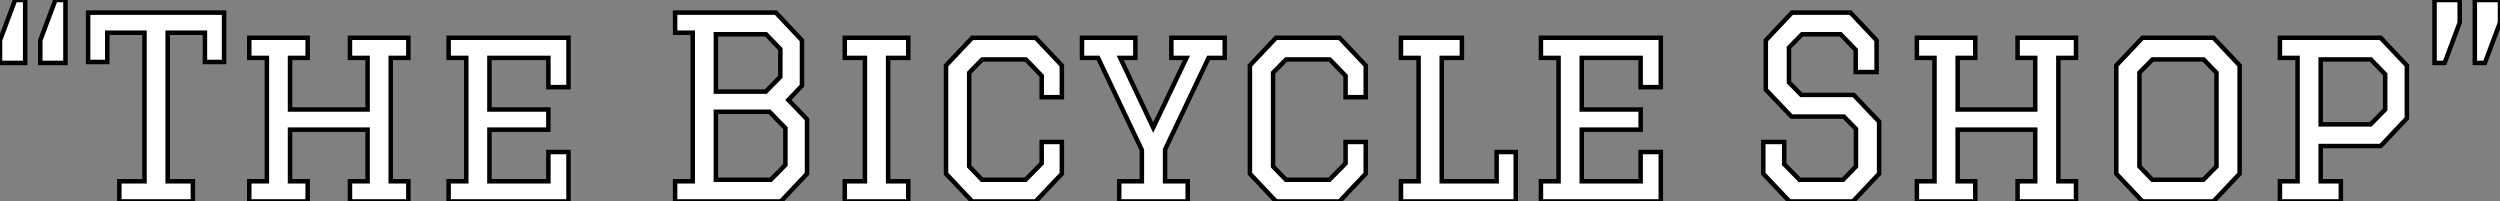
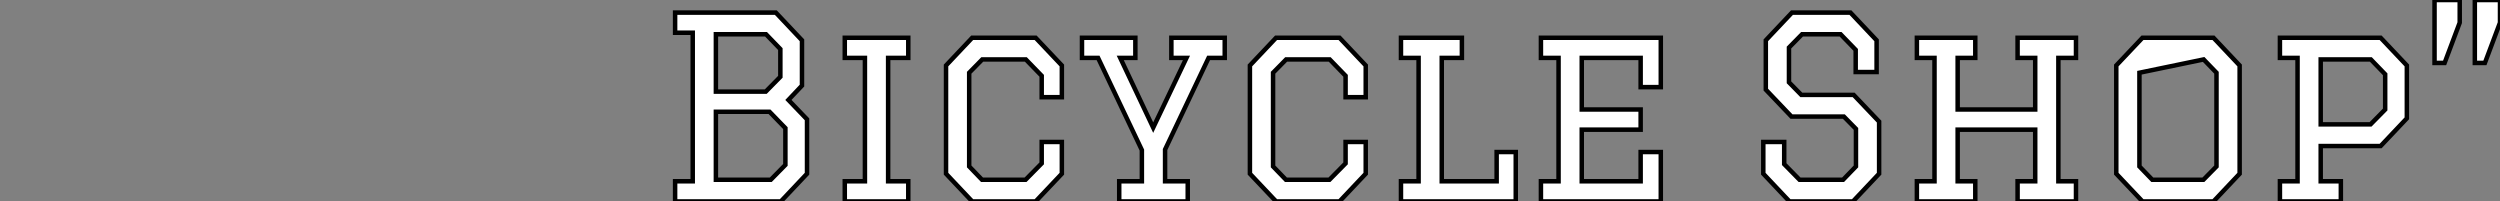
<svg xmlns="http://www.w3.org/2000/svg" viewBox="317.52 -44.8 556.06 44.8">
  <rect x="317.52" y="-44.8" width="556.06" height="44.8" fill="#808080" stroke="none" />
-   <path d="" fill="white" stroke="black" transform="scale(1,1)" />
-   <path d="M323.12-44.80L323.12-30.80L317.52-30.80L317.52-35.84L320.88-44.80L323.12-44.80ZM332.08-44.80L332.08-30.80L326.48-30.80L326.48-35.84L329.84-44.80L332.08-44.80ZM360.42-4.48L360.42 0L344.06 0L344.06-4.48L349.66-4.48L349.66-37.52L341.38-37.52L341.38-31.02L337.12-31.02L337.12-42L367.36-42L367.36-31.02L363.10-31.02L363.10-37.52L354.82-37.52L354.82-4.48L360.42-4.48ZM372.96-31.92L372.96-36.40L385.95-36.40L385.95-31.92L382.03-31.92L382.03-20.44L399.28-20.44L399.28-31.92L395.36-31.92L395.36-36.40L408.35-36.40L408.35-31.92L404.43-31.92L404.43-4.48L408.35-4.48L408.35 0L395.36 0L395.36-4.48L399.28-4.48L399.28-15.96L382.03-15.96L382.03-4.48L385.95-4.48L385.95 0L372.96 0L372.96-4.48L376.88-4.48L376.88-31.92L372.96-31.92ZM417.31-31.92L417.31-36.40L443.97-36.40L443.97-25.42L439.49-25.42L439.49-31.92L426.38-31.92L426.38-20.44L439.49-20.44L439.49-15.96L426.38-15.96L426.38-4.48L439.49-4.48L439.49-10.98L443.97-10.98L443.97 0L417.31 0L417.31-4.48L421.23-4.48L421.23-31.92L417.31-31.92Z" fill="white" stroke="black" transform="scale(1,1)" />
  <path d="M467.68-37.52L467.68-42L490.08-42L495.90-35.84L495.90-25.76L492.88-22.57L497.02-18.26L497.02-6.16L491.20 0L467.68 0L467.68-4.48L471.60-4.48L471.60-37.52L467.68-37.52ZM488.68-19.94L476.75-19.94L476.75-4.82L488.96-4.82L492.21-8.12L492.21-16.30L488.68-19.94ZM487.90-37.18L476.75-37.18L476.75-24.42L487.84-24.42L491.09-27.72L491.09-33.88L487.90-37.18ZM505.42 0L505.42-4.48L509.90-4.48L509.90-31.92L505.42-31.92L505.42-36.40L519.54-36.40L519.54-31.92L515.06-31.92L515.06-4.48L519.54-4.48L519.54 0L505.42 0ZM549.22-8.46L549.22-13.22L553.70-13.22L553.70-6.16L547.87 0L533.76 0L527.94-6.16L527.94-30.24L533.76-36.40L547.87-36.40L553.70-30.24L553.70-23.18L549.22-23.18L549.22-27.94L545.69-31.58L536.00-31.58L533.09-28.62L533.09-7.78L535.94-4.82L545.63-4.82L549.22-8.46ZM581.70-4.48L581.70 0L566.46 0L566.46-4.48L571.50-4.48L571.50-11.42L561.76-31.92L558.18-31.92L558.18-36.40L570.05-36.40L570.05-31.92L566.69-31.92L574.02-16.41L581.42-31.92L578.06-31.92L578.06-36.40L589.93-36.40L589.93-31.92L586.34-31.92L576.66-11.54L576.66-4.48L581.70-4.48ZM616.81-8.46L616.81-13.22L621.29-13.22L621.29-6.16L615.46 0L601.35 0L595.53-6.16L595.53-30.24L601.35-36.40L615.46-36.40L621.29-30.24L621.29-23.18L616.81-23.18L616.81-27.94L613.28-31.58L603.59-31.58L600.68-28.62L600.68-7.78L603.54-4.82L613.22-4.82L616.81-8.46ZM629.13-31.92L629.13-36.40L642.68-36.40L642.68-31.92L638.20-31.92L638.20-4.48L650.41-4.48L650.41-10.98L654.66-10.98L654.66 0L629.13 0L629.13-4.48L633.05-4.48L633.05-31.92L629.13-31.92ZM660.26-31.92L660.26-36.40L686.92-36.40L686.92-25.42L682.44-25.42L682.44-31.92L669.34-31.92L669.34-20.44L682.44-20.44L682.44-15.96L669.34-15.96L669.34-4.48L682.44-4.48L682.44-10.98L686.92-10.98L686.92 0L660.26 0L660.26-4.48L664.18-4.48L664.18-31.92L660.26-31.92Z" fill="white" stroke="black" transform="scale(1,1)" />
-   <path d="M734.92-35.84L734.92-28.78L730.27-28.78L730.27-33.71L726.91-37.18L718.34-37.18L715.43-34.22L715.43-26.49L718.18-23.69L729.82-23.69L735.48-17.75L735.48-6.16L729.66 0L715.54 0L709.72-6.16L709.72-13.22L714.37-13.22L714.37-8.29L717.78-4.82L727.47-4.82L730.33-7.78L730.33-16.13L727.64-18.87L715.99-18.87L710.28-24.86L710.28-35.84L716.10-42L729.10-42L734.92-35.84ZM743.88-31.92L743.88-36.40L756.87-36.40L756.87-31.92L752.95-31.92L752.95-20.44L770.20-20.44L770.20-31.92L766.28-31.92L766.28-36.40L779.27-36.40L779.27-31.92L775.35-31.92L775.35-4.48L779.27-4.48L779.27 0L766.28 0L766.28-4.48L770.20-4.48L770.20-15.96L752.95-15.96L752.95-4.48L756.87-4.48L756.87 0L743.88 0L743.88-4.48L747.80-4.48L747.80-31.92L743.88-31.92ZM809.85 0L794.06 0L788.23-6.16L788.23-30.24L794.06-36.40L809.85-36.40L815.67-30.24L815.67-6.16L809.85 0ZM793.38-7.78L796.24-4.82L807.61-4.82L810.52-7.78L810.52-28.62L807.66-31.58L796.30-31.58L793.38-28.62L793.38-7.78ZM824.63-31.92L824.63-36.40L847.03-36.40L852.86-30.24L852.86-18.48L847.03-12.32L833.70-12.32L833.70-4.48L838.18-4.48L838.18 0L824.63 0L824.63-4.48L828.55-4.48L828.55-31.92L824.63-31.92ZM844.85-31.58L833.70-31.58L833.70-17.14L844.79-17.14L848.04-20.44L848.04-28.28L844.85-31.58ZM867.98-30.80L867.98-44.80L873.58-44.80L873.58-39.76L870.22-30.80L867.98-30.80ZM859.02-30.80L859.02-44.80L864.62-44.80L864.62-39.76L861.26-30.80L859.02-30.80Z" fill="white" stroke="black" transform="scale(1,1)" />
+   <path d="M734.92-35.84L734.92-28.78L730.27-28.78L730.27-33.71L726.91-37.18L718.34-37.18L715.43-34.22L715.43-26.49L718.18-23.69L729.82-23.69L735.48-17.75L735.48-6.16L729.66 0L715.54 0L709.72-6.16L709.72-13.22L714.37-13.22L714.37-8.29L717.78-4.82L727.47-4.82L730.33-7.78L730.33-16.13L727.64-18.87L715.99-18.87L710.28-24.86L710.28-35.84L716.10-42L729.10-42L734.92-35.84ZM743.88-31.92L743.88-36.40L756.87-36.40L756.87-31.92L752.95-31.92L752.95-20.44L770.20-20.44L770.20-31.92L766.28-31.92L766.28-36.40L779.27-36.40L779.27-31.92L775.35-31.92L775.35-4.48L779.27-4.48L779.27 0L766.28 0L766.28-4.48L770.20-4.48L770.20-15.96L752.95-15.96L752.95-4.48L756.87-4.48L756.87 0L743.88 0L743.88-4.48L747.80-4.48L747.80-31.92L743.88-31.92ZM809.85 0L794.06 0L788.23-6.16L788.23-30.24L794.06-36.40L809.85-36.40L815.67-30.24L815.67-6.16L809.85 0ZM793.38-7.78L796.24-4.82L807.61-4.82L810.52-7.78L810.52-28.62L807.66-31.58L793.38-28.62L793.38-7.78ZM824.63-31.92L824.63-36.40L847.03-36.40L852.86-30.24L852.86-18.48L847.03-12.32L833.70-12.32L833.70-4.48L838.18-4.48L838.18 0L824.63 0L824.63-4.48L828.55-4.48L828.55-31.92L824.63-31.92ZM844.85-31.58L833.70-31.58L833.70-17.14L844.79-17.14L848.04-20.44L848.04-28.28L844.85-31.58ZM867.98-30.80L867.98-44.80L873.58-44.80L873.58-39.76L870.22-30.80L867.98-30.80ZM859.02-30.80L859.02-44.80L864.62-44.80L864.62-39.76L861.26-30.80L859.02-30.80Z" fill="white" stroke="black" transform="scale(1,1)" />
</svg>